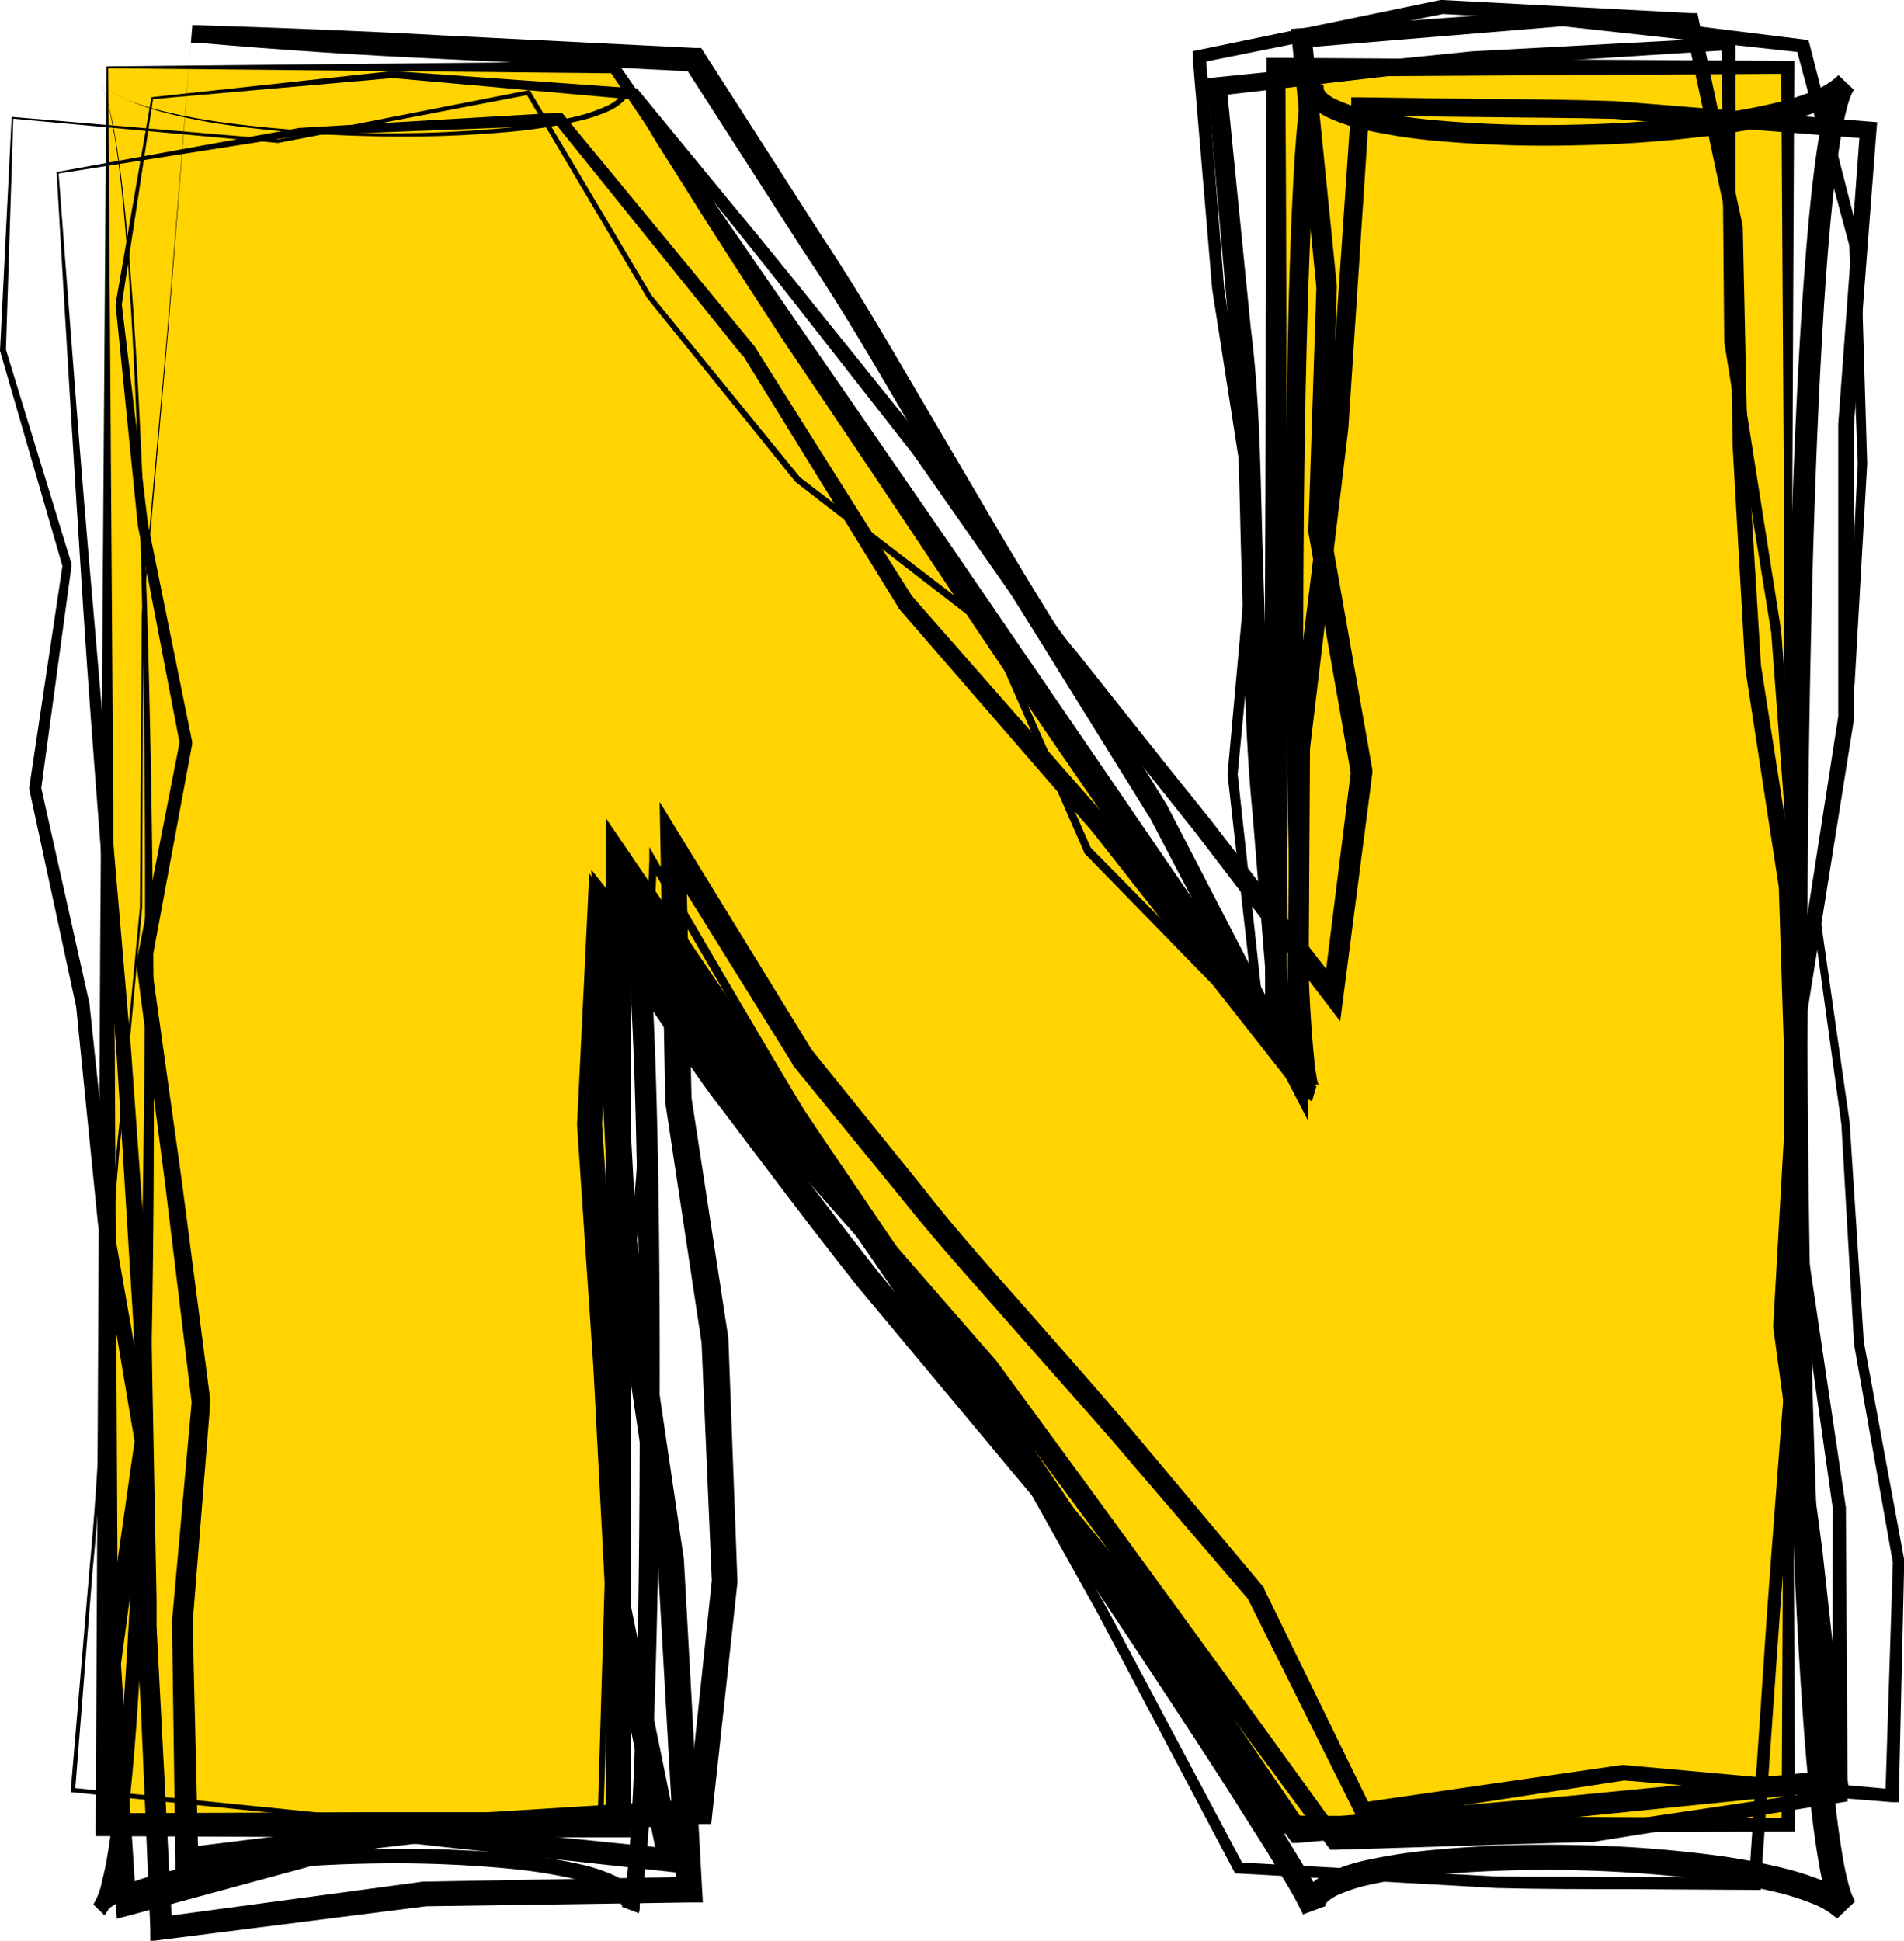
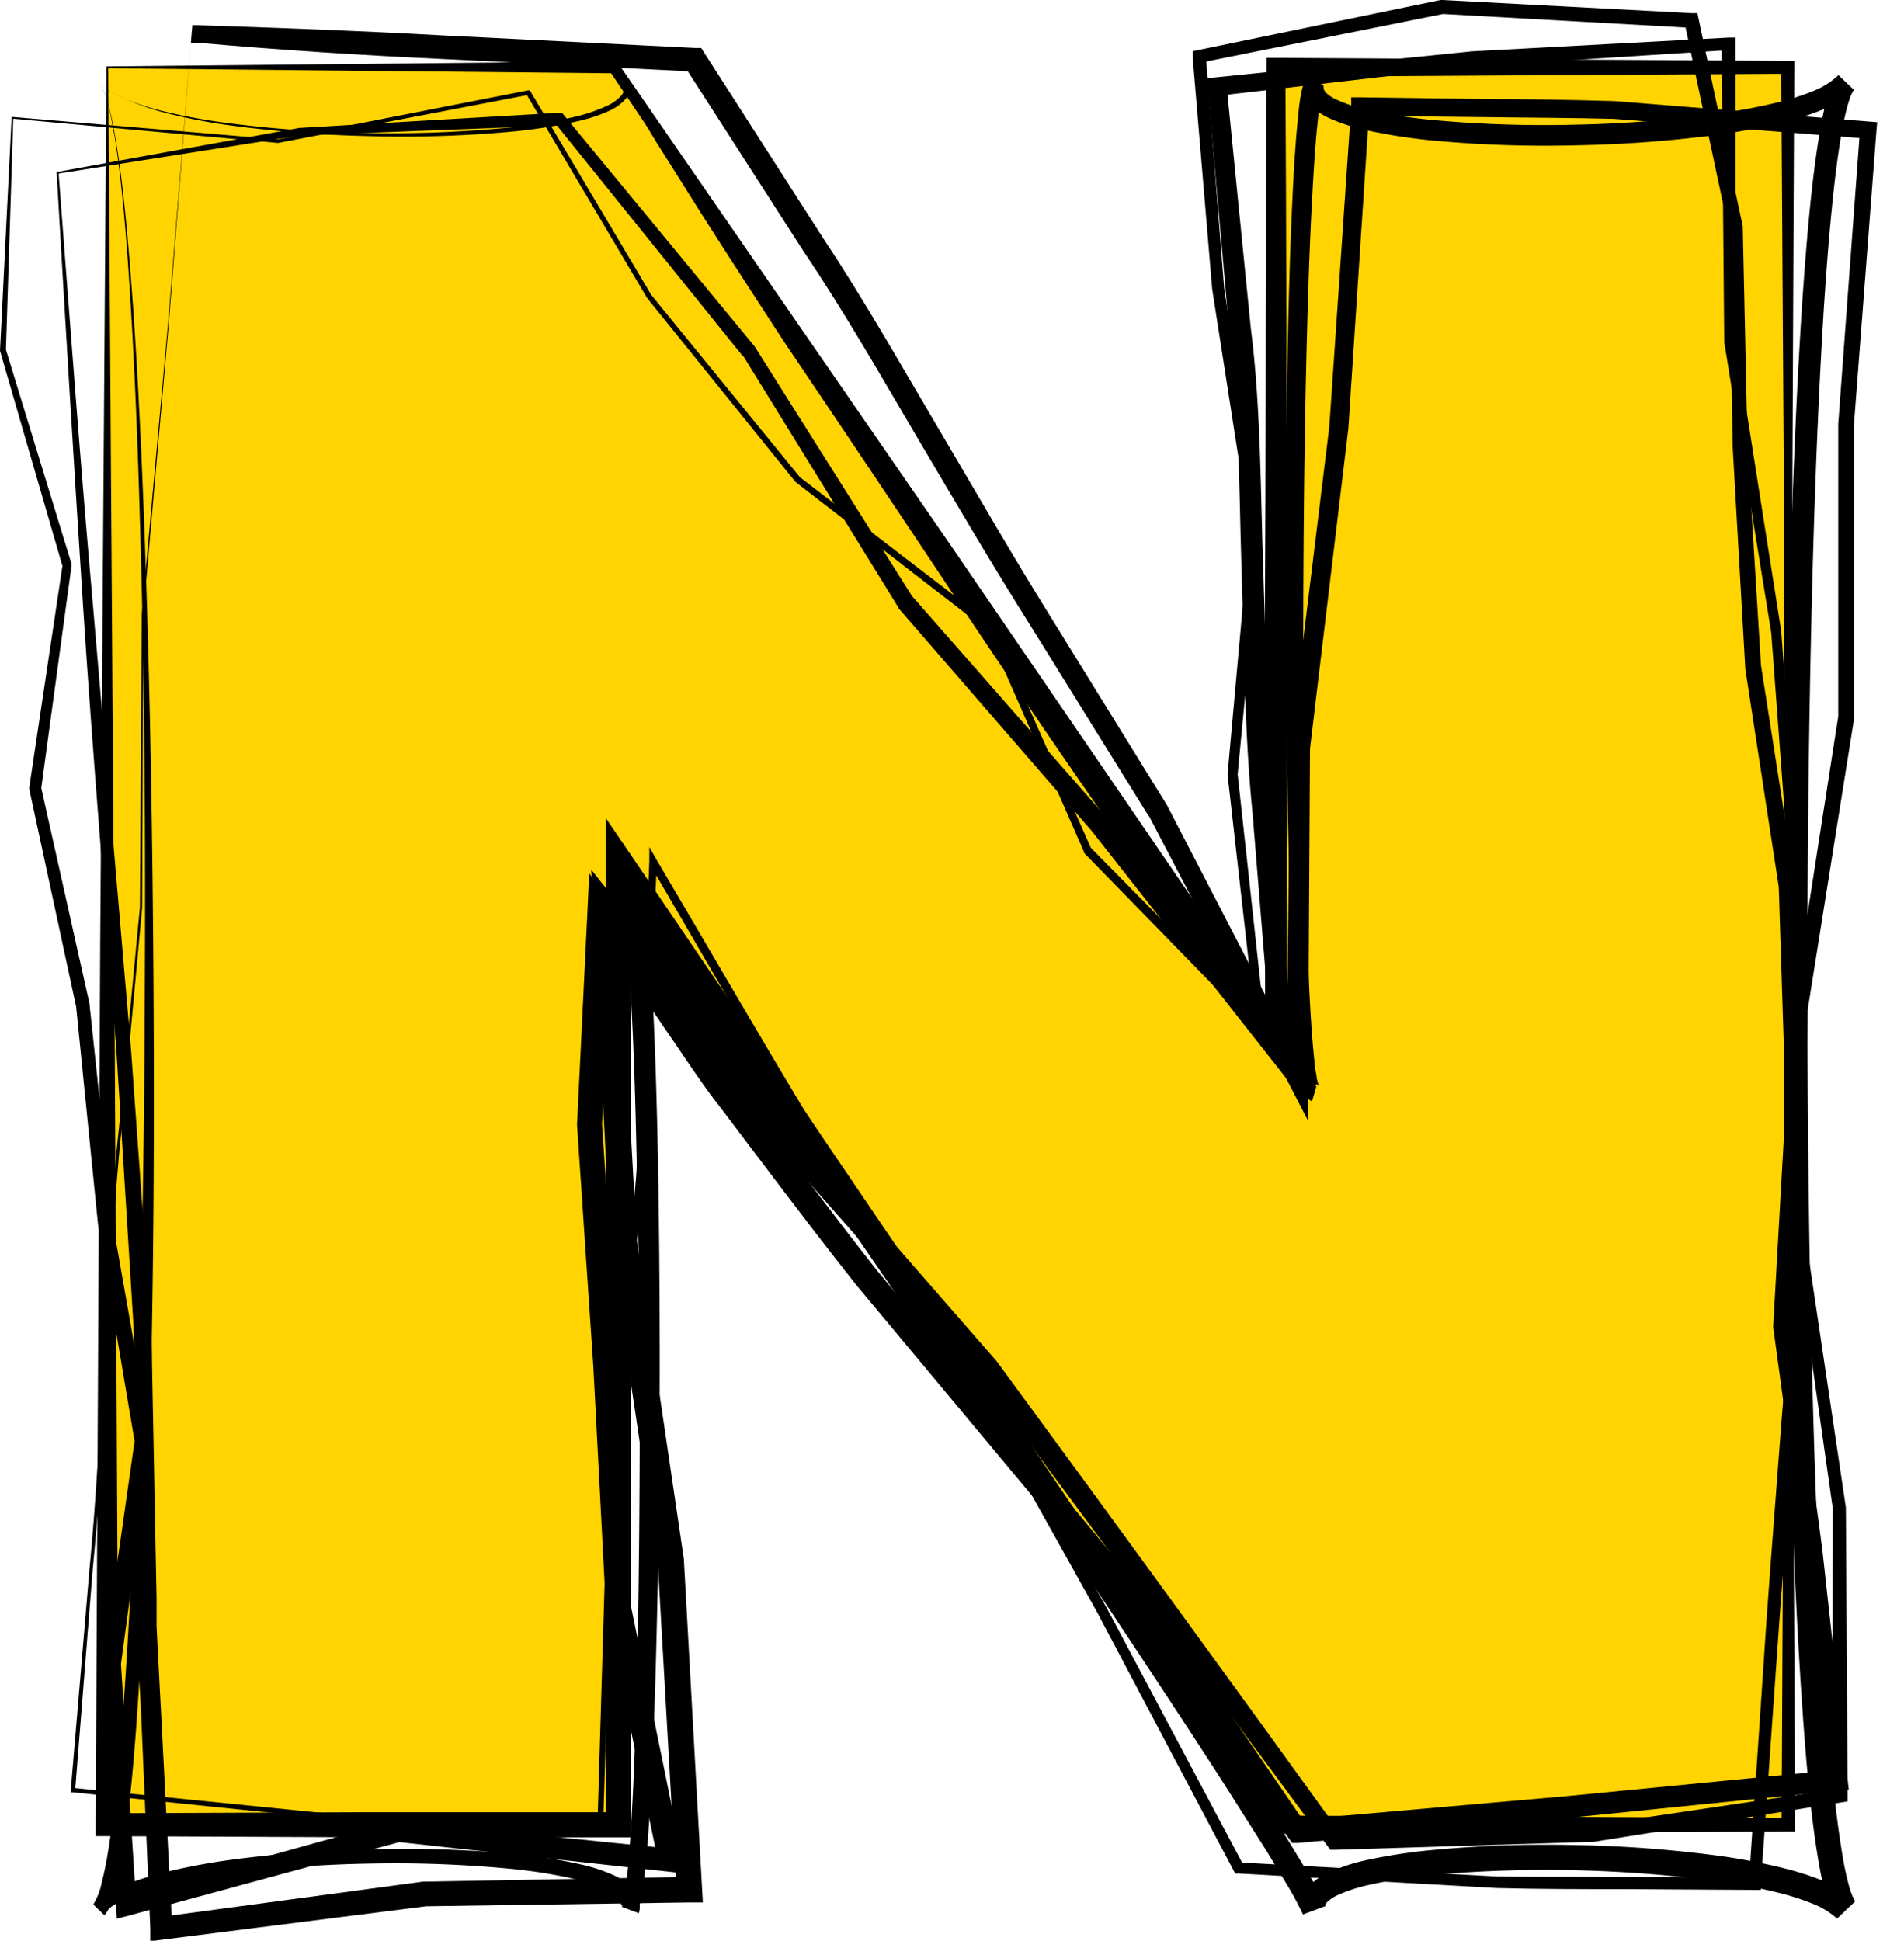
<svg xmlns="http://www.w3.org/2000/svg" height="154.9" preserveAspectRatio="xMidYMid meet" version="1.0" viewBox="0.0 0.0 152.0 154.9" width="152.0" zoomAndPan="magnify">
  <g data-name="Layer 2">
    <g data-name="Layer 1 copy">
      <g id="change1_1">
        <path d="M8.57,5.37H49L101.86,83V5.37h40.85V145.64H101.86l-52.53-77v77H8.57Z" fill="#ffd400" />
      </g>
      <g id="change2_1">
-         <path d="M12.09,7.76,31.35,5.67h0L50.65,7.05h.19l.13.15L58.2,16c2.42,2.92,4.83,5.86,7.2,8.83l7.14,8.87c.59.75,1.22,1.46,1.76,2.24L76,38.25l3.31,4.63,3.31,4.63C83.69,49,84.72,50.64,86,52.09L93.08,61l3.56,4.43,3.48,4.51,7,9-1.5.4,2.23-17.82v.26l-3.4-19.29,0-.09v-.09l.64-19.43V23L103.13,3.11l-.08-.8.8-.06L124.7.77h.13L144,3.15l.37.05.1.36,4.06,15.84v.1L149.06,37h0v0l-1,17.57v0l-2.9,17.63v-.09l2.5,17.46h0l1.13,17.51v0l3.23,17.43v.09l-.43,18.69v.55l-.55,0-21.48-1.74h.15L109,145.29l-.51.08-.24-.47-8.67-17.37.11.16-9.13-10.64c-3-3.56-6.15-7-9.24-10.54s-6.27-7-9.16-10.63L63.28,85l0,0,0-.06L52.87,68.19l1.88-.55.46,20.15,0-.14,2.94,19.16v.12l.72,19.24v.15l-2,18.4-.09.86-.86,0-10.26.62-5.12.31-2.57.16c-.85.05-1.71.1-2.55.22L15,149.29l-1,.12,0-1-.27-18.92v-.09l1.58-17.59V112L13.18,94.47,10.9,77v-.19l3.45-17.64v.19L11,41.92v0h0L9.23,24.33v-.07Zm.13.15L9.72,24.34v-.07L11.81,41.8v0l3.53,17.4,0,.1,0,.1L12.07,77v-.19L14.52,94.3l2.27,17.46v.16l-1.41,17.6v-.08l.45,18.91-1-.9,20.45-2.51c.85-.13,1.71-.18,2.57-.23l2.57-.16,5.14-.32,10.28-.63-.95.91,1.94-18.41v.15L56,107v.12L53.11,88v-.14l-.38-20.15L52.66,64l1.94,3.17L64.86,83.88l-.07-.11,8.8,10.9c2.87,3.69,6,7.13,9.09,10.65s6.19,7,9.17,10.6l9,10.73.07.08,0,.09,8.52,17.45-.75-.4,20.78-3h.15l21.46,1.94-.57.51.6-18.68v.09l-3.1-17.45v-.05L147,89.73v0L144.59,72.3v-.1l2.83-17.64v0L148.31,37v0l-.68-17.52v.1l-4.25-15.8.47.41L124.68,2.09h.13L104,3.81l.72-.86,2,19.83v.11l-.56,19.44,0-.18,3.4,19.29,0,.13,0,.13-2.31,17.81-.26,2-1.23-1.61-6.92-9-3.46-4.52-3.55-4.45L84.74,53c-1.23-1.46-2.25-3.06-3.36-4.6l-3.26-4.66-3.26-4.67-1.63-2.33c-.53-.79-1.16-1.5-1.73-2.26l-7-8.93c-4.66-6-9.49-11.83-14.22-17.77l.32.17L31.35,6.23h0Z" />
-       </g>
+         </g>
      <g id="change2_2">
        <path d="M.93,9.33l21.24,1.8h0l20-3.92.13,0,.06.11L52,23.55l0,0L63.86,38.09l0,0L79.18,49.84l.06,0,0,.07L87.1,67.71l-.07-.1L100.92,81.7l-.64.3L98,61.85v-.08l1.77-19.58v.11l-3-19.23v0L95.21,4.55l0-.47L95.63,4,115,0h.14l19.92,1.05.45,0,.09.44,3.53,16.58v.11l.38,17.53,1.08,17.5v-.06l2.72,17.37v.09L144,88.17v.06l-1,17.65v-.14l1.26,9.06c.41,3,.86,6,1.24,9.06l2,18.17.09.8-.8.08-21.56,2.18-21.57,2-.51,0-.3-.42L91.48,130.2l0,.07L68.35,102.55C64.61,97.82,61,93,57.35,88.18c-.94-1.19-1.78-2.44-2.63-3.68l-2.55-3.74-5.1-7.46,1.81-.51-.82,17v-.11l1.27,19.22,1,19.24,0-.15,4.13,20.25.27,1.29-1.31-.14L31.64,147l.33,0-21.64,5.88-1,.26-.06-1L8.23,132.79v-.14l2.53-17.74v.21L7.83,97.76,6.07,80.25v.06L2.34,63l0-.09v-.09L5,45.07l0,.16L0,28V28Zm.13.15L.47,28V27.9L5.71,45l0,.08v.08L3.28,63v-.17l3.87,17.3v.06L9,97.6l3.05,17.29v.21l-2.4,17.75v-.14l1.23,19.36-1-.73,21.6-6,.16,0h.17l21.76,2.21-1,1.15-4.2-20.24,0-.07v-.08l-1-19.22L46.07,89.82V89.7l.83-17,.14-3,1.67,2.45,5.08,7.44,2.55,3.72C57.18,84.58,58,85.83,59,87c3.65,4.77,7.23,9.59,10.94,14.31l23,27.78,0,0,0,0,11.32,16.53-.8-.37,21.58-1.89,21.55-2.1-.71.88L144,124c-.37-3-.81-6-1.21-9.05l-1.23-9v-.14l1-17.65v.07L142,70.68v.09l-2.67-17.39v-.06l-1-17.53-.33-17.55,0,.11L134.47,1.76l.54.46L115.09,1.11h.14L95.84,5l.42-.56L97.73,23v0l2.92,19.24v.12L98.8,61.85v-.09L101,81.92l.12,1.08-.77-.78L86.55,68.08l0,0,0-.06L78.73,50.19l.09.12L63.5,38.46l0,0,0,0L51.67,23.8h0L42,7.48l.19.09-20,3.84h0Z" />
      </g>
      <g id="change2_3">
        <path d="M4.52,13.73l19.36-3.52h0L44.62,9h.24l.15.18L60.23,27.63l0,0,0,0,12.61,20-.07-.1L88.39,65.31l14.7,18.48-1.51.59L100,65c-.65-6.45-.67-12.92-.88-19.38s-.17-13-1-19.37L96.42,7l-.07-.75.74-.08,20.39-2.07L138,3l.55,0v.54l0,23.74V27.2l3.65,23.18v0h0l1.71,23.31v0h0l0,23.44v0l3.45,23.19v.06l.14,22.93v.47l-.46.07L127.23,147h-.08l-20.57.64h-.38l-.22-.3L78.14,109.74l0,.06-7.9-9c-2.62-3-5.29-5.95-7.88-9L47.58,73.17l1.8-.68,1.46,26.59V99l3.76,25.48v.09l1.45,26.21.06,1.06H55.05l-21.13.31H34l-21,2.66-1,.13,0-1-.75-17.54L11,132l-.09-2.19,0-2.19-.09-8.77-.08-8.78c0-1.46,0-2.92-.09-4.38l-.27-4.37L9.29,83.82c-.87-11.66-1.87-23.32-2.63-35S5.19,25.34,4.52,13.73Zm.16.12c.9,11.73,1.74,23.22,2.78,34.92l3,35,1.26,17.52.32,4.38c.11,1.46.08,2.93.12,4.39l.17,8.77.17,8.78,0,2.19.11,2.19.23,4.38.91,17.51-1-.87,21-2.83h.11L55,149.8l-1,1.07-1.49-26.2v.09l-3.8-25.47v-.1L47.36,72.6l-.16-3.19,2,2.51L63.89,90.65c2.58,3,5.22,6,7.83,9l7.85,9,0,0,0,0q13.85,18.85,27.53,37.8l-.6-.29,20.58-.46H127l19.71-2.92-.46.53.07-22.93v.06l-3.3-23.21v0l.13-23.44v0l-1.75-23.31v0l-3.75-23.17v-.06l-.21-23.74L138,4l-20.42,1.3L97.25,7.64l.67-.82,1.93,19.33c.82,6.44.77,12.92,1,19.39s.31,12.94.92,19.37l1.46,19.34.21,2.78-1.72-2.19L87.16,66.33,71.71,48.52l0-.05,0,0-12.4-20.1,0,.07-15-18.61.39.18-20.73.8h0Z" />
      </g>
      <g id="change2_4">
        <path d="M15.36,2c6.63.2,13.4.46,20.06.83l20.07,1,.49,0,.26.41,9.52,14.84c3.25,4.89,6.13,10,9.13,15.07s5.91,10.16,9,15.11l9.27,15,0,0,0,0,11.09,21.42-1.56.37L103,59.64v-.09l3.12-25.48,1.75-25.61,0-.69h.69l10.16.14c3.39,0,6.78.06,10.16.16L149.18,9.7l.68.05-.06.68L148,33.94v0l0,23.42v.1L144.31,80.6v-.08L144.13,98c.11,5.84-.56,11.65-1,17.47s-.94,11.63-1.33,17.45l-1.23,17.45,0,.47h-.47l-10.32-.06c-3.44,0-6.88,0-10.32-.09l-20.6-1.16-.26,0-.11-.22L87.62,128.74,76.29,108.45c-4.17-6.53-8.47-13-12.7-19.48-4-6.65-7.84-13.38-11.76-20.07l.61-.15L51.6,88l-.21,4.81c-.06,1.6-.28,3.19-.41,4.79l-.9,9.58-.89,9.58L49,119.13l-.08,2.41-.16,4.8-.61,19.23v.23h-.23l-21.2-.59h0l-20.9-2.16-.17,0v-.17l1.49-17.6c.57-5.87.84-11.75,1.18-17.63S8.84,95.86,9.5,90l1.67-17.59h0L11.32,49h0l2.09-23.15L15.3,2.68Zm-.12,1.42L13.47,25.85,11.44,49h0l-.09,23.42h0L9.72,90c-.64,5.86-.83,11.75-1.18,17.63S8,119.41,7.4,125.28L6,142.89l-.16-.19,20.9,2.1h0l21.2.53-.24.23.57-19.24.14-4.81.08-2.41.22-2.39.87-9.59.88-9.58c.12-1.6.33-3.19.39-4.79l.2-4.81.79-19.22,0-1.11.57,1c3.94,6.67,7.81,13.38,11.8,20,4.25,6.48,8.57,12.92,12.75,19.45l11.4,20.29,10.92,20.54-.37-.24,20.58,1.12c3.44.05,6.87,0,10.31.05l10.31,0-.5.47,1.18-17.46c.37-5.82.85-11.62,1.28-17.43s1.07-11.61.94-17.45l.13-17.48v-.08l3.61-23.2v.09l0-23.42v0l1.74-23.52.62.73L128.86,9.49c-3.38-.09-6.76-.09-10.14-.14l-10.14-.11.74-.68-1.68,25.65-3.06,25.53v-.09l-.16,26.45,0,3.34-1.55-3L91.71,65.1l0,.05-9.31-15c-3.16-5-6.08-10-9.09-15.09s-5.89-10.16-9.16-15L54.64,5.27l.75.44-20.07-1C28.84,4.41,22.47,4,16,3.43Z" />
      </g>
      <g id="change2_5">
        <path d="M8.5,5.3,49,4.9h.25l.14.21L76.06,43.76l26.5,38.74L101,83c0-12.94-.07-25.87,0-38.8s0-25.87.12-38.81V4.62h.75l40.85.24h.52v.5l-.16,35.07c0,11.69-.09,23.38,0,35.07l.06,35.07.17,35.06v.55h-.55l-40.85.19h-.39l-.22-.32L74.83,107.65,48.49,69.2l1.85-.58,0,38.51,0,38.51v1H29l-20.38-.09H7.64v-.92L8,75.28Zm.14.15.48,70.29.37,69.9-.92-.92L29,144.64l20.38,0-1,1,0-38.51,0-38.51v-3.3l1.86,2.73,26.18,38.57,26.11,38.61-.6-.32,40.85.18-.55.55.17-35.06.07-35.07c0-11.69,0-23.38-.05-35.07L142.2,5.37l.51.52-40.85.24.75-.76c.09,12.94.09,25.87.12,38.81s0,25.86,0,38.8v2.76l-1.54-2.28L74.84,44.59,48.65,5.64l.39.21Z" />
      </g>
      <g id="change2_6">
        <path d="M7.88,6.57A7.5,7.5,0,0,0,10.24,8a21.9,21.9,0,0,0,2.64.84,47.6,47.6,0,0,0,5.45,1,97.22,97.22,0,0,0,11.05.78,97.28,97.28,0,0,0,11.07-.42,41.53,41.53,0,0,0,5.45-.88,13.3,13.3,0,0,0,2.58-.88,3.44,3.44,0,0,0,1.06-.75,1,1,0,0,0,.24-1.08l.39-.14a57.81,57.81,0,0,0,3,5.24l3.29,5.14Q59.83,22,63.23,27.06,70,37.21,76.94,47.27T90.86,67.34q3.49,5,7.06,10c1.19,1.65,2.38,3.3,3.6,4.92.6.82,1.22,1.63,1.84,2.42.31.4.62.8.94,1.18l.48.56.24.25.1.09s0,0-.05,0l-.33,1.14a1.4,1.4,0,0,1-.28-.17.62.62,0,0,1-.16-.19l-.13-.24c0-.13-.08-.25-.12-.37s-.11-.45-.14-.67c-.08-.43-.13-.86-.19-1.29-.09-.85-.17-1.69-.23-2.54-.13-1.69-.22-3.38-.3-5.06-.16-3.38-.26-6.75-.33-10.13-.16-6.74-.22-13.49-.23-20.24s.05-13.49.19-20.24c.07-3.38.17-6.75.32-10.13.08-1.69.16-3.38.29-5.07.06-.85.14-1.69.23-2.55a13.42,13.42,0,0,1,.49-2.67l1.51.56c0,.19,0,.22.15.46a3.12,3.12,0,0,0,.9.6,11.82,11.82,0,0,0,2.48.81,42.16,42.16,0,0,0,5.42.83,97.44,97.44,0,0,0,11.08.35,97.12,97.12,0,0,0,11.06-.83,48.36,48.36,0,0,0,5.39-1,20.55,20.55,0,0,0,2.55-.83A6.45,6.45,0,0,0,146.77,6L148,7.17a3.77,3.77,0,0,0-.33.71,9.23,9.23,0,0,0-.29,1c-.18.7-.31,1.44-.44,2.18-.24,1.48-.43,3-.59,4.49-.32,3-.55,6-.75,9.08-.38,6.08-.63,12.18-.82,18.27-.36,12.19-.5,24.4-.49,36.6s.17,24.4.56,36.59c.2,6.1.45,12.19.85,18.27.2,3,.43,6.07.76,9.08.16,1.51.36,3,.6,4.48.12.74.26,1.47.44,2.17a9.73,9.73,0,0,0,.29,1,4.29,4.29,0,0,0,.31.66l-1.45,1.38a6.28,6.28,0,0,0-2-1.21,20.22,20.22,0,0,0-2.53-.82,45.62,45.62,0,0,0-5.38-1,103.88,103.88,0,0,0-22.11-.48,41.44,41.44,0,0,0-5.39.83,12.67,12.67,0,0,0-2.46.81,3,3,0,0,0-.85.57c-.18.22-.12.16-.11.3l-1.8.67a25.46,25.46,0,0,0-1.36-2.51l-1.56-2.58-3.24-5.11c-2.18-3.4-4.4-6.77-6.63-10.14q-6.68-10.11-13.51-20.13T64,92.33c-2.31-3.31-4.63-6.61-7-9.89-1.17-1.64-2.36-3.28-3.56-4.89-.6-.81-1.21-1.61-1.82-2.4-.31-.4-.62-.79-.93-1.16l-.47-.55L50,73.21l-.09-.08s0,0,0,0a.28.28,0,0,0,.12,0l.45-1.7a1.39,1.39,0,0,1,.39.22,1.21,1.21,0,0,1,.16.16.43.43,0,0,1,.06.09,1.59,1.59,0,0,1,.15.29,4,4,0,0,1,.14.41,6.34,6.34,0,0,1,.14.68c.09.45.14.87.19,1.3.1.85.17,1.69.23,2.53.12,1.69.21,3.36.28,5,.14,3.36.23,6.71.3,10.06q.18,10,.14,20.09c0,6.7-.11,13.39-.29,20.09-.09,3.35-.21,6.7-.38,10-.08,1.68-.18,3.35-.31,5-.07.84-.15,1.68-.25,2.53a12.87,12.87,0,0,1-.5,2.63l-1.36-.51c0-.21.06-.29-.15-.54a3,3,0,0,0-.92-.63,12.77,12.77,0,0,0-2.49-.83,40.52,40.52,0,0,0-5.42-.86,97.28,97.28,0,0,0-11.07-.4,99.61,99.61,0,0,0-11.06.8,46.1,46.1,0,0,0-5.41,1,19.91,19.91,0,0,0-2.58.83,6.55,6.55,0,0,0-2.17,1.29L7.45,152a5.54,5.54,0,0,0,.69-1.84A22.35,22.35,0,0,0,8.59,148c.25-1.49.45-3,.61-4.51.34-3,.57-6.06.78-9.1.41-6.08.68-12.17.89-18.27q.63-18.3.69-36.61c.06-12.21,0-24.42-.35-36.62-.17-6.1-.39-12.2-.76-18.3-.18-3-.39-6.09-.71-9.12-.15-1.52-.34-3-.58-4.54C9,10.17,8.9,9.42,8.72,8.68A5.7,5.7,0,0,0,7.88,6.57Zm0,0a5.67,5.67,0,0,1,.86,2.11c.19.74.33,1.49.46,2.24.26,1.5.46,3,.63,4.54.34,3,.58,6.08.8,9.12.42,6.09.7,12.19.92,18.3.44,12.2.64,24.42.71,36.63s0,24.43-.37,36.64c-.18,6.11-.41,12.21-.79,18.32-.19,3.05-.41,6.1-.74,9.15-.15,1.52-.34,3-.59,4.57-.13.77-.26,1.53-.46,2.3A10.54,10.54,0,0,1,9,151.64a4,4,0,0,1-.66,1.23L7.45,152A7.72,7.72,0,0,1,10,150.44a22.93,22.93,0,0,1,2.73-.9,50.79,50.79,0,0,1,5.55-1.08,98,98,0,0,1,11.21-.86,96,96,0,0,1,11.24.34,41.83,41.83,0,0,1,5.61.86,13.64,13.64,0,0,1,2.79.93,4.65,4.65,0,0,1,1.37,1,2,2,0,0,1,.5.91A1.89,1.89,0,0,1,51,152.7l-1.36-.51a12.92,12.92,0,0,0,.4-2.29c.1-.82.17-1.64.23-2.47.12-1.66.21-3.32.29-5,.15-3.33.24-6.68.32-10,.14-6.68.19-13.37.19-20S51,99,50.82,92.31c-.07-3.34-.16-6.68-.31-10-.08-1.67-.16-3.33-.29-5-.06-.82-.13-1.65-.23-2.46,0-.4-.1-.81-.17-1.19,0-.19-.07-.36-.11-.54l-.06-.18h0s0,0,0,0a.47.47,0,0,0,.1.1.61.61,0,0,0,.27.13l.45-1.7.28.13a.88.88,0,0,1,.2.14l.2.17.3.32c.18.2.36.4.52.6.34.4.66.8,1,1.21.63.8,1.25,1.61,1.85,2.42,1.22,1.63,2.41,3.27,3.59,4.91,2.37,3.29,4.7,6.59,7,9.9q7,9.95,13.79,20T92.79,131.4q3.36,5.06,6.66,10.15l3.26,5.13,1.59,2.61a25.37,25.37,0,0,1,1.51,2.82l-1.8.67a2,2,0,0,1-.08-1.25,2.38,2.38,0,0,1,.56-1,4.88,4.88,0,0,1,1.44-1,14.07,14.07,0,0,1,2.85-1,44.44,44.44,0,0,1,5.65-.88,97.07,97.07,0,0,1,11.3-.39,99.17,99.17,0,0,1,11.27.83,49.49,49.49,0,0,1,5.61,1.07,23.18,23.18,0,0,1,2.79.9,8,8,0,0,1,2.72,1.68l-1.45,1.38a4.65,4.65,0,0,1-.74-1.36,12.29,12.29,0,0,1-.35-1.2c-.19-.78-.33-1.55-.46-2.32-.25-1.54-.45-3.07-.61-4.6-.33-3.06-.55-6.11-.75-9.17-.39-6.11-.64-12.21-.82-18.32-.37-12.22-.51-24.44-.5-36.66s.17-24.44.56-36.66c.2-6.1.46-12.21.85-18.32.21-3.06.44-6.11.77-9.16.17-1.53.36-3.06.62-4.59.13-.77.27-1.54.46-2.31a11.37,11.37,0,0,1,.35-1.19A4,4,0,0,1,146.77,6L148,7.17a8,8,0,0,1-2.67,1.65,22.27,22.27,0,0,1-2.77.89,49.75,49.75,0,0,1-5.6,1.07,101.15,101.15,0,0,1-11.25.82,96.64,96.64,0,0,1-11.28-.38,45.88,45.88,0,0,1-5.64-.89A14.86,14.86,0,0,1,106,9.38a4.8,4.8,0,0,1-1.39-1,2.22,2.22,0,0,1-.52-1,1.9,1.9,0,0,1,.07-1.16l1.51.56a15,15,0,0,0-.41,2.29q-.14,1.25-.24,2.49c-.13,1.67-.22,3.35-.31,5-.17,3.35-.28,6.72-.37,10.08-.18,6.74-.26,13.48-.29,20.21s0,13.48.11,20.22c.06,3.36.14,6.73.28,10.09.07,1.68.15,3.36.27,5,.06.84.13,1.67.22,2.5,0,.41.1.82.17,1.21,0,.2.07.39.11.57l.07.23a.08.08,0,0,1,0,0s0,0-.06-.07a.27.27,0,0,0-.16-.06l-.33,1.14a1.5,1.5,0,0,1-.37-.22l-.18-.16-.29-.3c-.17-.21-.35-.4-.51-.61-.33-.4-.65-.8-1-1.21-.63-.81-1.24-1.62-1.84-2.45-1.21-1.64-2.4-3.29-3.59-5q-3.54-5-7-10-7-10-13.77-20.18T62.69,27.42C60.46,24,58.25,20.6,56.06,17.16L52.81,12a54.7,54.7,0,0,1-3-5.35l.39-.14A1.41,1.41,0,0,1,49.85,8a3.9,3.9,0,0,1-1.2.84A12.77,12.77,0,0,1,46,9.7a41.19,41.19,0,0,1-5.51.84,95.65,95.65,0,0,1-11.1.32A97.72,97.72,0,0,1,18.31,10a45.51,45.51,0,0,1-5.44-1.08A22,22,0,0,1,10.23,8,7.33,7.33,0,0,1,7.88,6.57Z" />
      </g>
    </g>
  </g>
</svg>